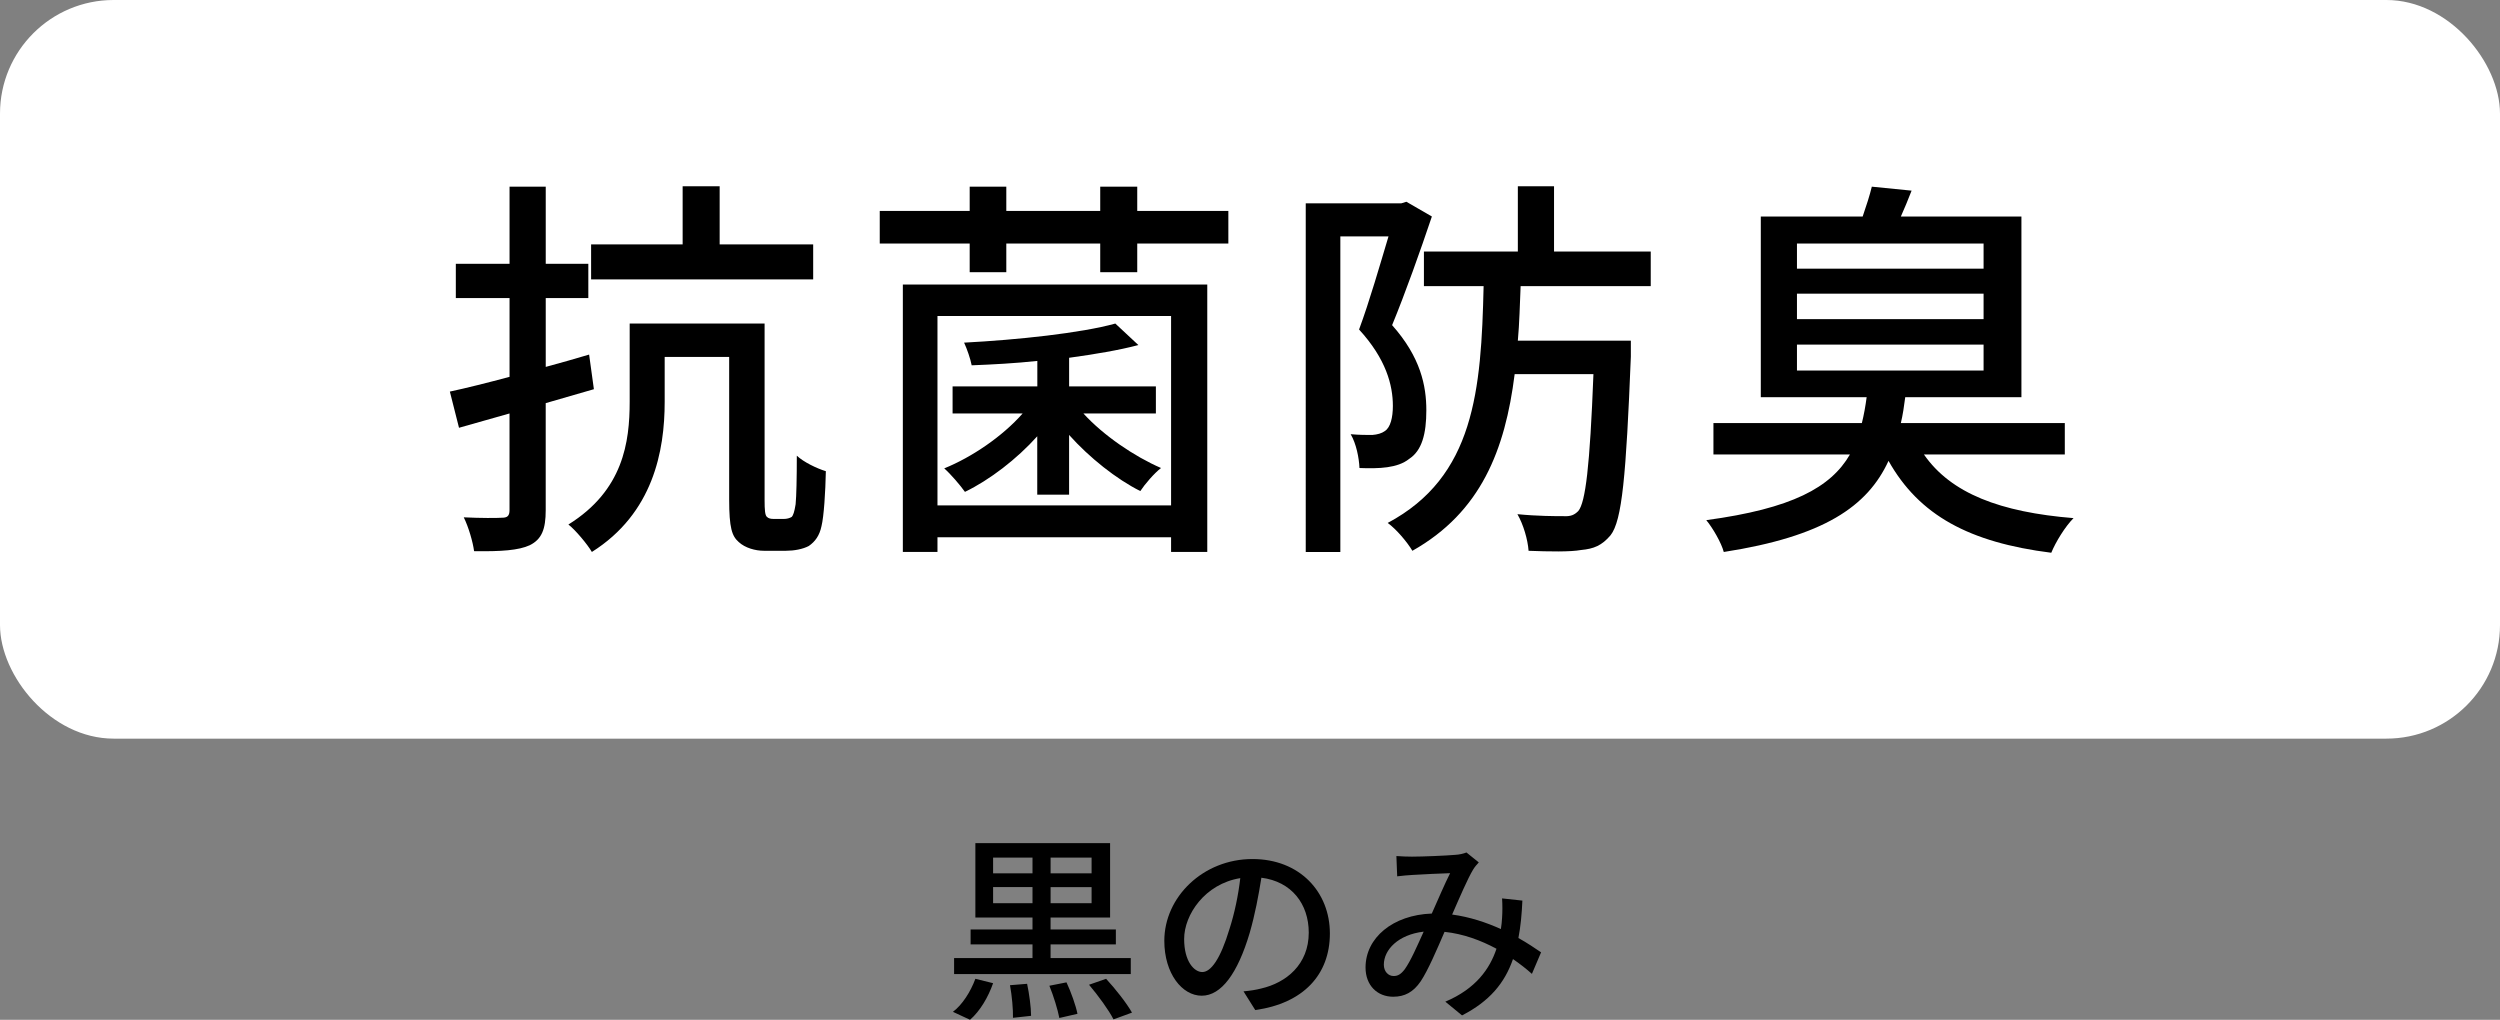
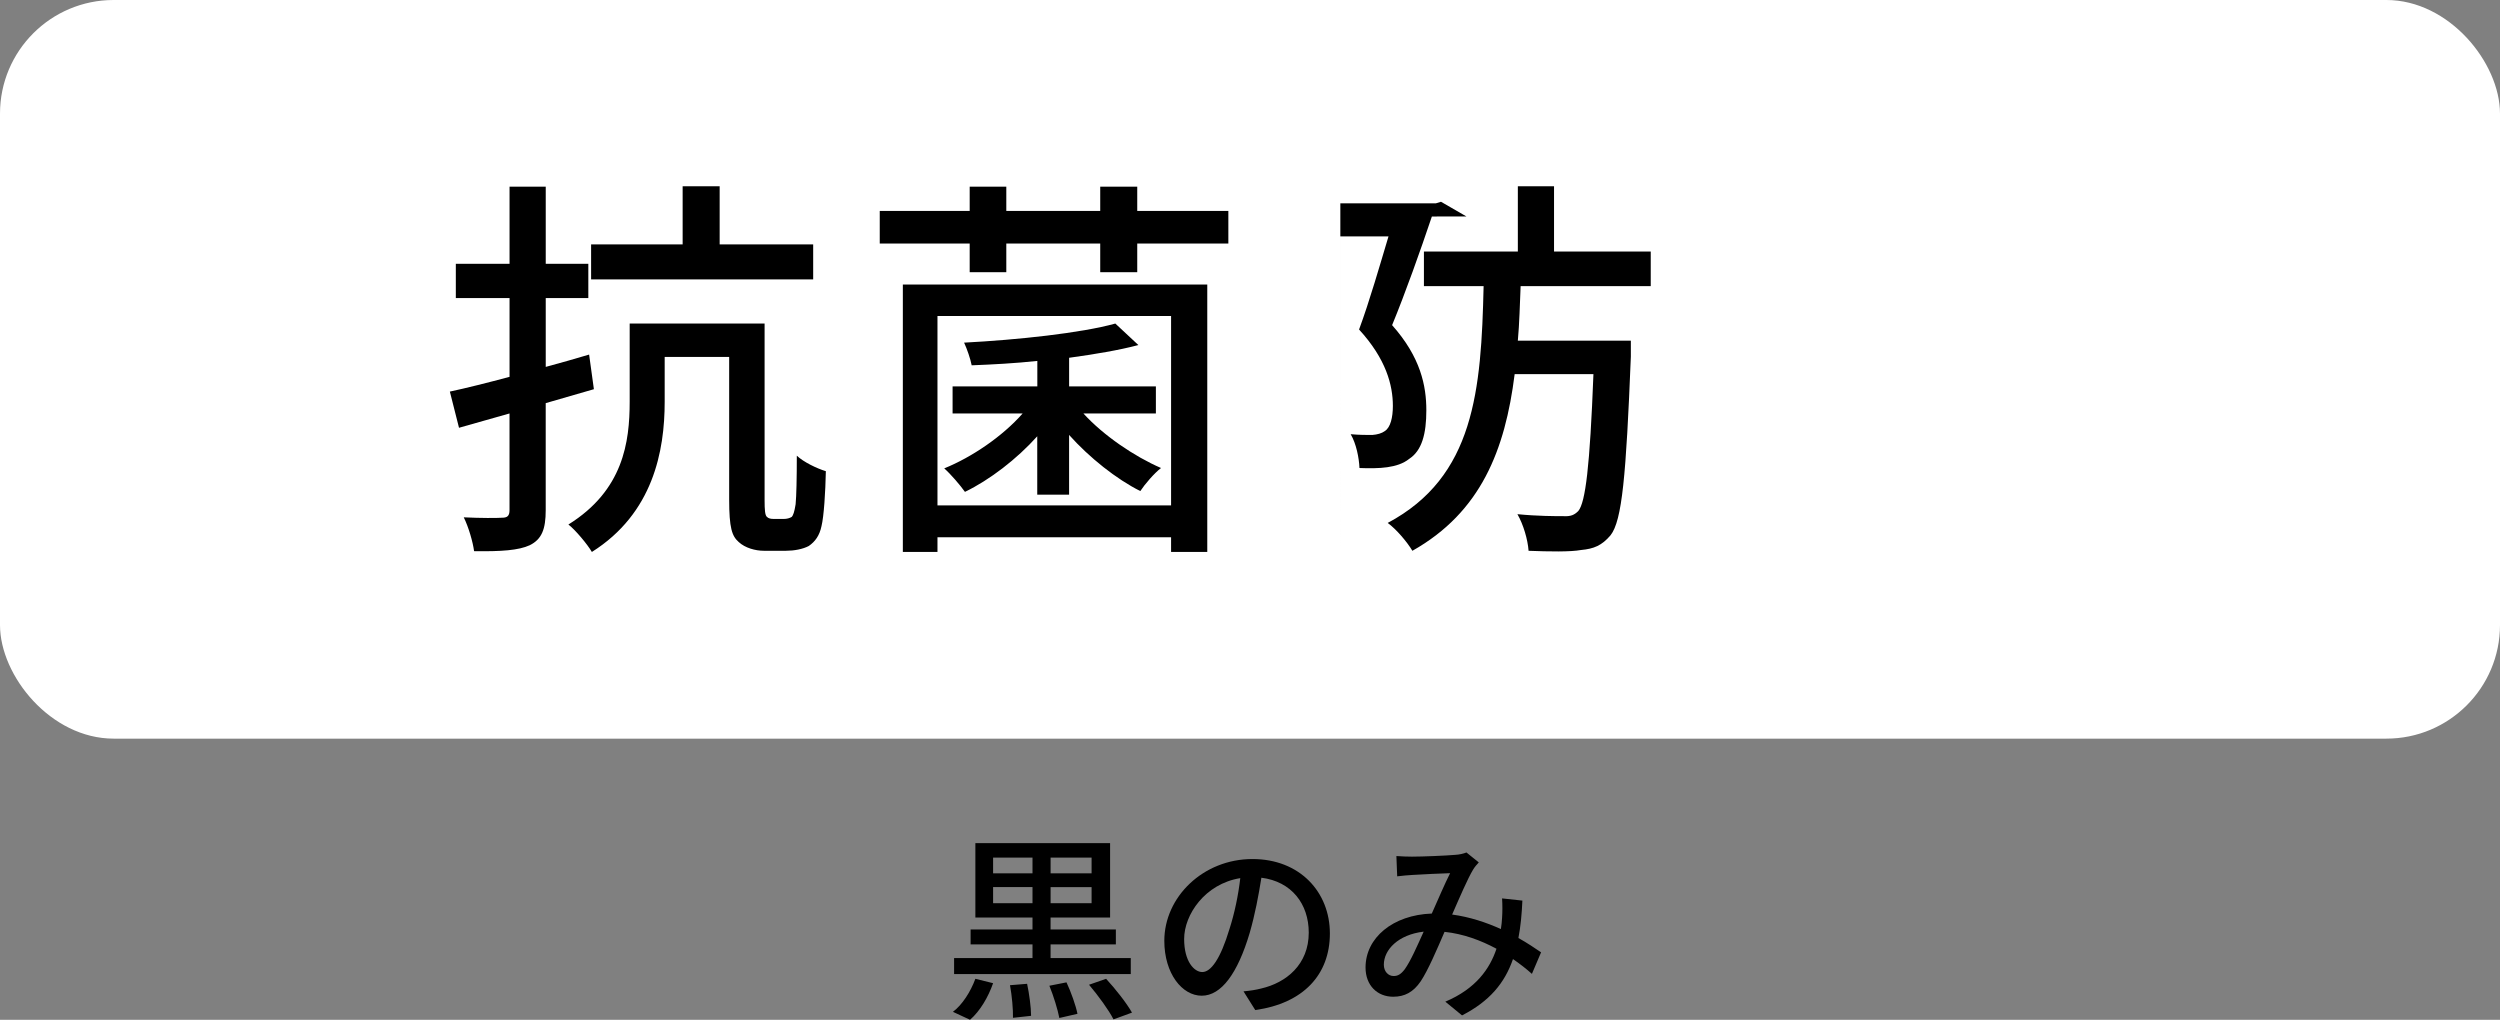
<svg xmlns="http://www.w3.org/2000/svg" id="_レイヤー_2" width="88" height="35.896" viewBox="0 0 88 35.896">
  <rect x="0" y="0" width="88" height="35.896" fill="#808080" stroke="none" />
  <g id="layout">
    <rect width="88" height="26" rx="4" ry="4" style="fill:#fff; stroke-width:0px;" />
    <path d="M19.209,14.19v3.768c0,.673-.14,1.023-.56,1.233-.393.182-1.009.224-1.961.21-.042-.322-.196-.854-.364-1.191.588.028,1.162.028,1.345.014.182,0,.266-.056.266-.267v-3.403l-1.778.504-.322-1.274c.588-.126,1.316-.309,2.101-.519v-2.773h-1.891v-1.205h1.891v-2.717h1.274v2.717h1.499v1.205h-1.499v2.423c.505-.14,1.023-.28,1.527-.434l.168,1.219-1.695.49ZM27.586,18.267c.112,0,.21-.028.28-.07.056-.056.098-.182.14-.448.028-.294.042-.91.042-1.709.238.225.701.448,1.022.546-.014.729-.069,1.597-.153,1.933-.07.336-.225.546-.448.7-.21.112-.519.168-.799.168h-.784c-.294,0-.658-.098-.883-.308-.238-.21-.336-.49-.336-1.499v-5.015h-2.27v1.583c0,1.723-.406,3.922-2.563,5.281-.153-.266-.588-.785-.826-.966,1.934-1.205,2.157-2.9,2.157-4.329v-2.746h4.749v6.22c0,.336.014.532.084.588.056.056.14.07.224.07h.364ZM28.623,9.834h-7.816v-1.232h3.222v-2.045h1.303v2.045h3.292v1.232Z" style="stroke-width:0px;" />
    <path d="M43.238,7.425v1.148h-3.207v1.009h-1.303v-1.009h-3.306v1.009h-1.289v-1.009h-3.166v-1.148h3.166v-.854h1.289v.854h3.306v-.854h1.303v.854h3.207ZM31.78,10.016h10.716v9.413h-1.274v-.518h-8.223v.518h-1.219v-9.413ZM32.999,11.123v6.667h8.223v-6.667h-8.223ZM36.515,15.353c-.728.812-1.681,1.541-2.549,1.961-.168-.238-.505-.63-.729-.827.967-.392,2.045-1.12,2.76-1.933h-2.466v-.953h2.983v-.896c-.784.084-1.582.126-2.311.154-.042-.224-.168-.588-.267-.798,1.877-.098,4.118-.336,5.323-.672l.812.757c-.687.182-1.527.322-2.438.448v1.008h3.054v.953h-2.55c.7.771,1.793,1.513,2.731,1.919-.238.182-.574.574-.729.812-.84-.42-1.793-1.177-2.507-1.976v2.102h-1.121v-2.059Z" style="stroke-width:0px;" />
-     <path d="M50.402,7.621c-.405,1.205-.938,2.704-1.4,3.824,1.009,1.134,1.205,2.143,1.205,2.998,0,.826-.154,1.415-.603,1.709-.21.168-.477.252-.771.294-.28.042-.658.042-.98.028-.014-.351-.112-.854-.309-1.19.309.027.547.027.757.027.182-.014.336-.056.448-.14.196-.126.28-.477.28-.883,0-.728-.238-1.652-1.19-2.689.364-.98.742-2.297,1.036-3.277h-1.695v11.108h-1.218V7.158h3.361l.182-.056.896.518ZM53.526,10.072c-.028.658-.042,1.303-.098,1.919h3.978v.56c-.168,4.203-.308,5.771-.714,6.29-.309.364-.589.477-1.037.519-.392.07-1.12.056-1.849.028-.028-.392-.182-.924-.393-1.289.701.07,1.359.07,1.625.07.252.014.379-.042.519-.182.252-.308.406-1.555.532-4.818h-2.773c-.336,2.675-1.19,4.86-3.6,6.219-.183-.308-.561-.756-.869-.981,3.054-1.625,3.292-4.664,3.376-8.334h-2.101v-1.219h3.306v-2.297h1.274v2.297h3.404v1.219h-4.581Z" style="stroke-width:0px;" />
-     <path d="M67.722,15.997c.952,1.373,2.689,2.031,5.267,2.241-.294.294-.63.841-.784,1.219-2.886-.364-4.65-1.316-5.729-3.235-.742,1.61-2.283,2.661-5.799,3.208-.084-.322-.393-.854-.616-1.121,3.012-.406,4.384-1.148,5.057-2.312h-4.805v-1.106h5.225c.07-.28.126-.588.168-.91h-3.726v-6.36h3.586c.126-.364.252-.756.322-1.05l1.4.14c-.126.322-.252.631-.378.911h4.244v6.36h-4.09c-.042.322-.084.616-.154.91h5.771v1.106h-4.958ZM63.253,9.456h6.569v-.883h-6.569v.883ZM63.253,11.234h6.569v-.896h-6.569v.896ZM63.253,13.042h6.569v-.911h-6.569v.911Z" style="stroke-width:0px;" />
+     <path d="M50.402,7.621c-.405,1.205-.938,2.704-1.4,3.824,1.009,1.134,1.205,2.143,1.205,2.998,0,.826-.154,1.415-.603,1.709-.21.168-.477.252-.771.294-.28.042-.658.042-.98.028-.014-.351-.112-.854-.309-1.19.309.027.547.027.757.027.182-.014.336-.056.448-.14.196-.126.28-.477.28-.883,0-.728-.238-1.652-1.19-2.689.364-.98.742-2.297,1.036-3.277h-1.695v11.108V7.158h3.361l.182-.056.896.518ZM53.526,10.072c-.028.658-.042,1.303-.098,1.919h3.978v.56c-.168,4.203-.308,5.771-.714,6.29-.309.364-.589.477-1.037.519-.392.07-1.12.056-1.849.028-.028-.392-.182-.924-.393-1.289.701.07,1.359.07,1.625.07.252.014.379-.042.519-.182.252-.308.406-1.555.532-4.818h-2.773c-.336,2.675-1.19,4.86-3.6,6.219-.183-.308-.561-.756-.869-.981,3.054-1.625,3.292-4.664,3.376-8.334h-2.101v-1.219h3.306v-2.297h1.274v2.297h3.404v1.219h-4.581Z" style="stroke-width:0px;" />
    <path d="M33.542,35.617c.329-.245.623-.708.791-1.163l.624.154c-.168.483-.456.98-.812,1.288l-.603-.28ZM39.804,34.286h-6.22v-.561h2.76v-.483h-2.179v-.525h2.179v-.42h-2.011v-2.619h4.742v2.619h-2.095v.42h2.298v.525h-2.298v.483h2.823v.561ZM34.957,30.742h1.387v-.554h-1.387v.554ZM36.344,31.792v-.567h-1.387v.567h1.387ZM36.154,34.629c.077.364.14.834.14,1.128l-.637.07c.007-.287-.035-.77-.105-1.148l.603-.049ZM37.541,34.58c.161.343.329.819.386,1.106l-.638.147c-.056-.294-.203-.771-.351-1.135l.603-.119ZM38.424,30.188h-1.443v.554h1.443v-.554ZM38.424,31.226h-1.443v.567h1.443v-.567ZM38.935,34.454c.329.357.722.854.911,1.19l-.651.238c-.161-.322-.54-.84-.861-1.219l.602-.21Z" style="stroke-width:0px;" />
    <path d="M43.77,34.896c.245-.021.448-.056.616-.099.89-.203,1.682-.847,1.682-1.968,0-1.009-.603-1.8-1.667-1.933-.099.624-.225,1.296-.413,1.947-.421,1.415-.995,2.206-1.688,2.206-.687,0-1.316-.777-1.316-1.933,0-1.541,1.365-2.878,3.103-2.878,1.667,0,2.725,1.163,2.725,2.62,0,1.449-.932,2.458-2.627,2.696l-.413-.658ZM43.279,32.696c.176-.546.309-1.177.379-1.786-1.247.203-1.976,1.289-1.976,2.143,0,.798.357,1.163.638,1.163.301,0,.637-.448.959-1.52Z" style="stroke-width:0px;" />
    <path d="M53.922,34.279c-.196-.176-.42-.351-.665-.519-.294.848-.826,1.484-1.793,1.982l-.589-.483c1.079-.456,1.569-1.163,1.801-1.863-.547-.294-1.163-.525-1.828-.595-.26.602-.582,1.359-.841,1.744-.259.378-.561.54-.967.54-.553,0-.973-.392-.973-1.03,0-1.043.959-1.849,2.332-1.898.224-.504.455-1.043.645-1.421-.273.007-1.009.042-1.324.062-.147.007-.364.028-.539.049l-.028-.714c.183.014.399.021.547.021.378,0,1.211-.035,1.52-.063.146-.007.294-.042.399-.084l.434.35c-.077.084-.146.161-.203.259-.182.301-.462.952-.735,1.576.624.084,1.205.28,1.716.511.021-.133.035-.266.042-.393.015-.217.015-.462,0-.686l.715.077c-.021.483-.063.917-.14,1.317.314.175.581.357.798.504l-.322.757ZM50.112,32.794c-.896.105-1.401.638-1.401,1.163,0,.245.161.399.344.399.146,0,.252-.056.392-.238.211-.294.441-.827.666-1.324Z" style="stroke-width:0px;" />
  </g>
</svg>